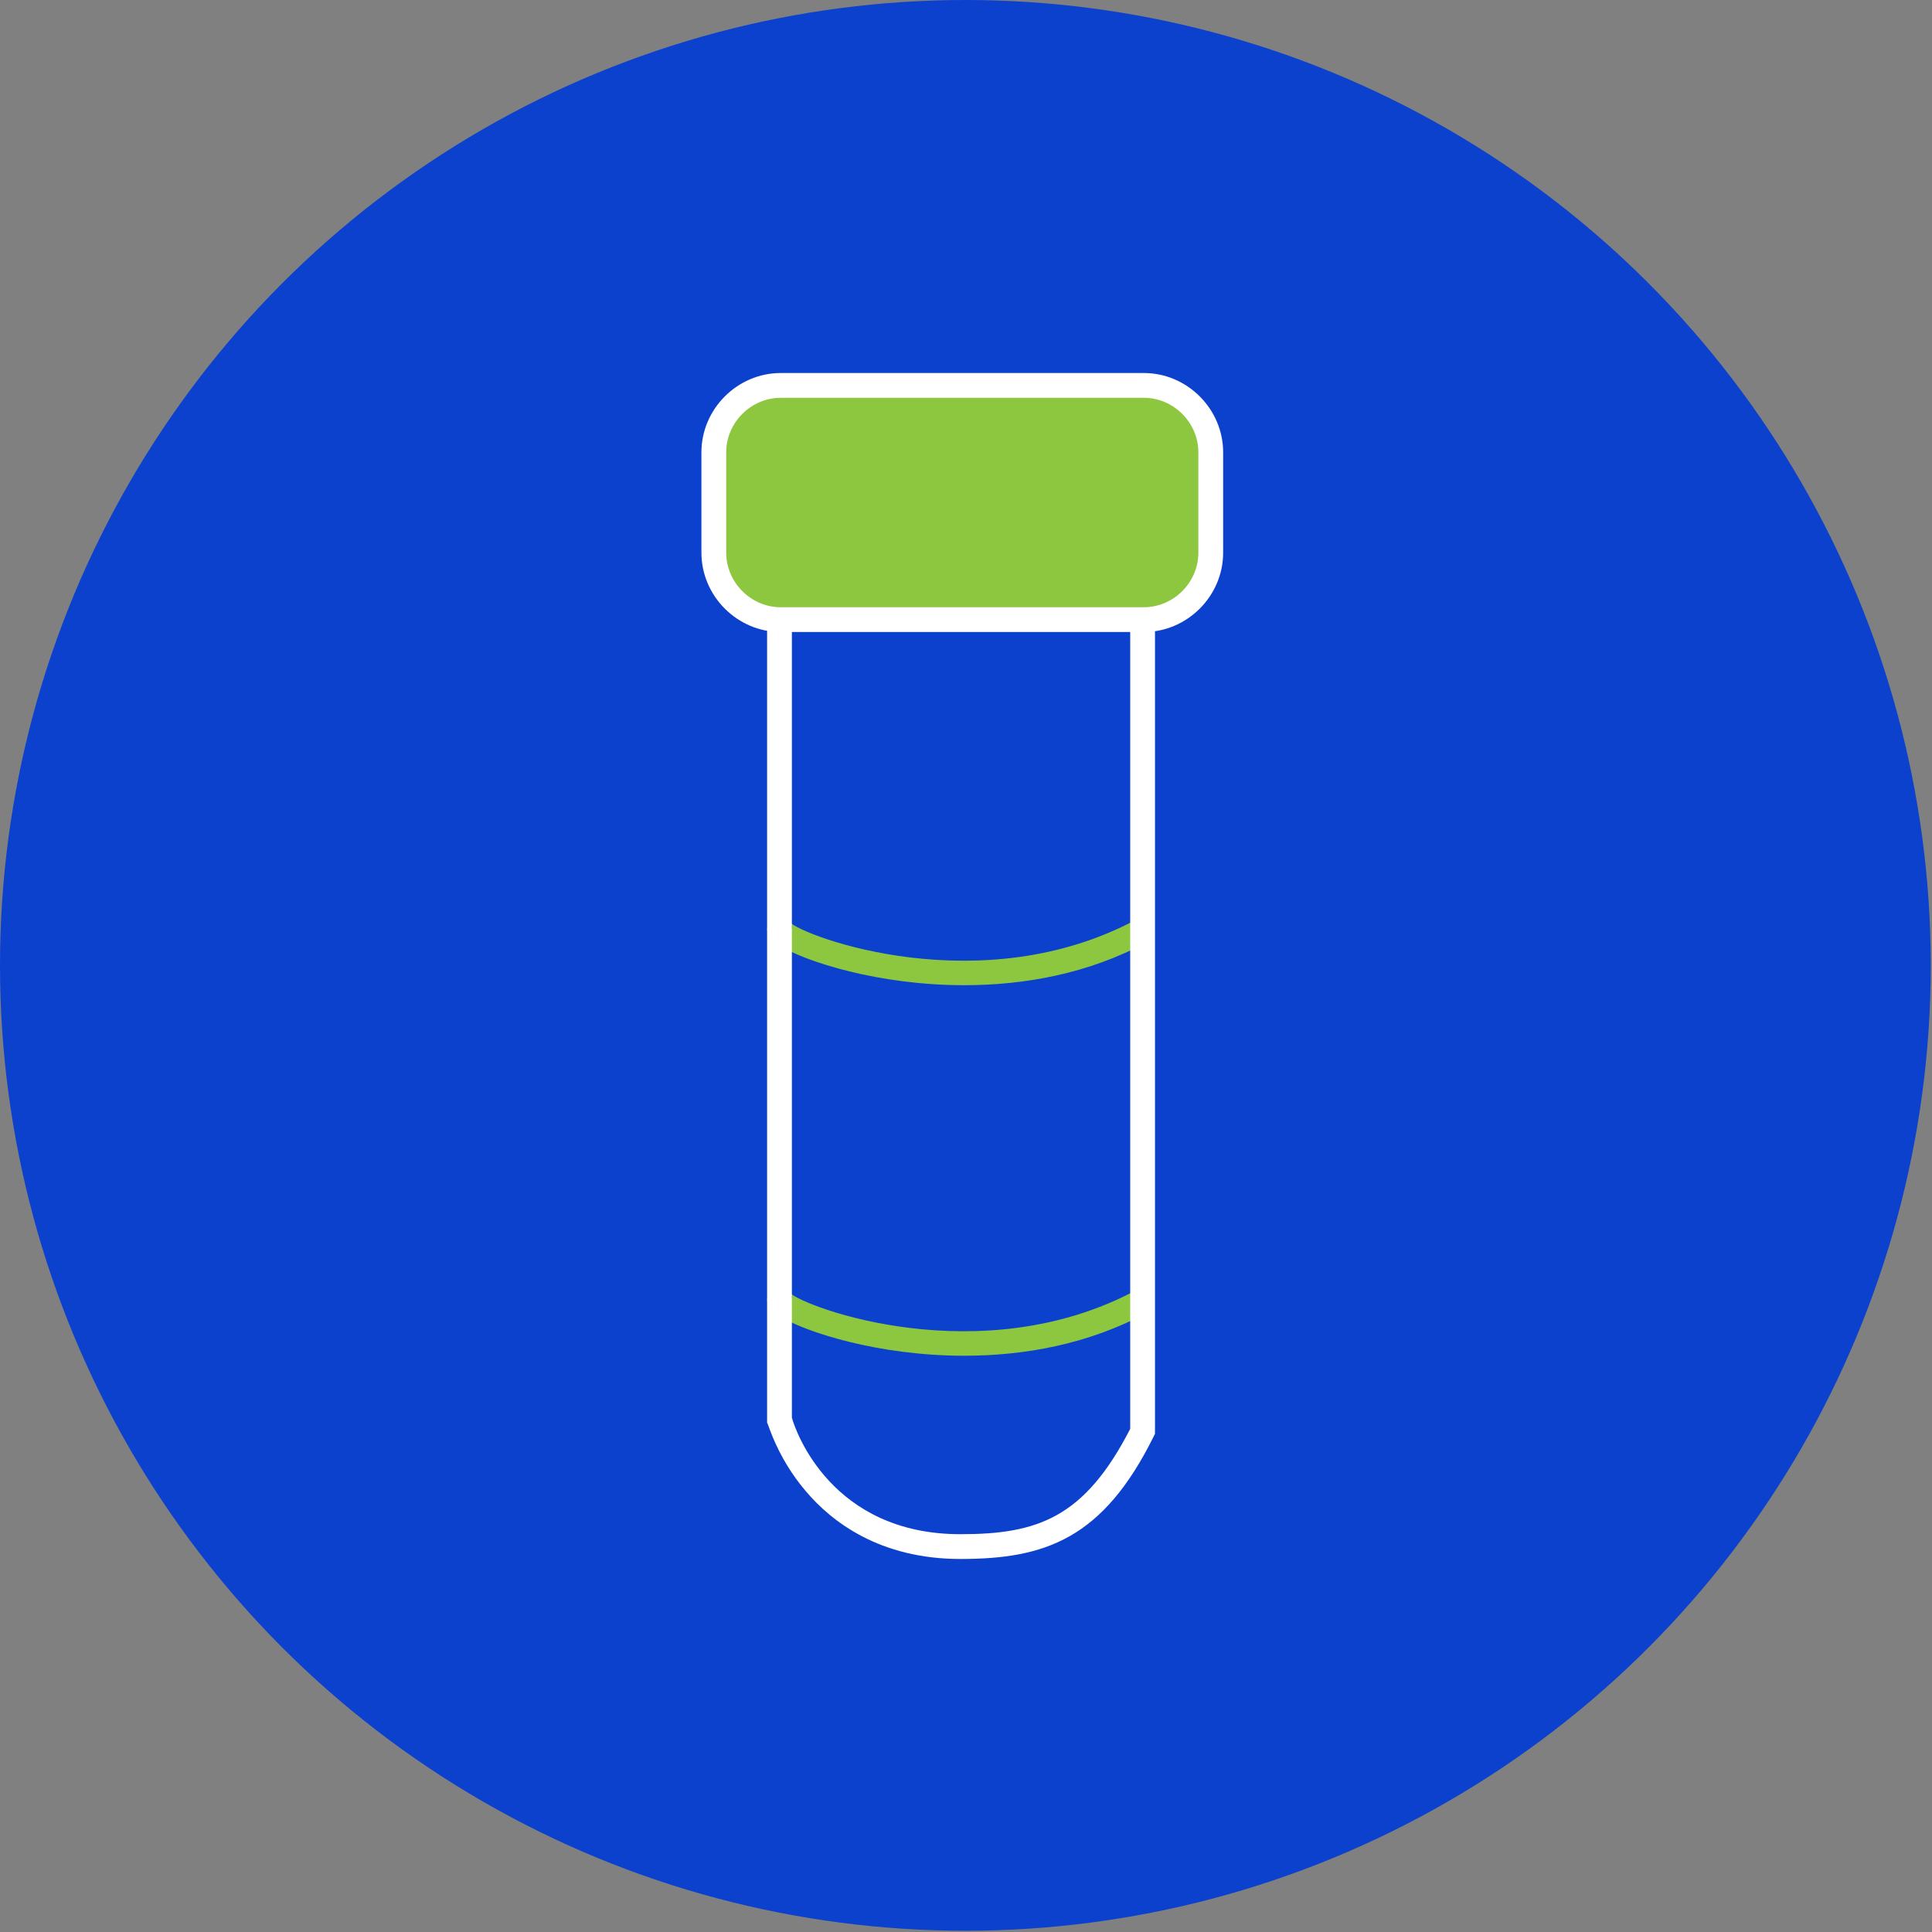
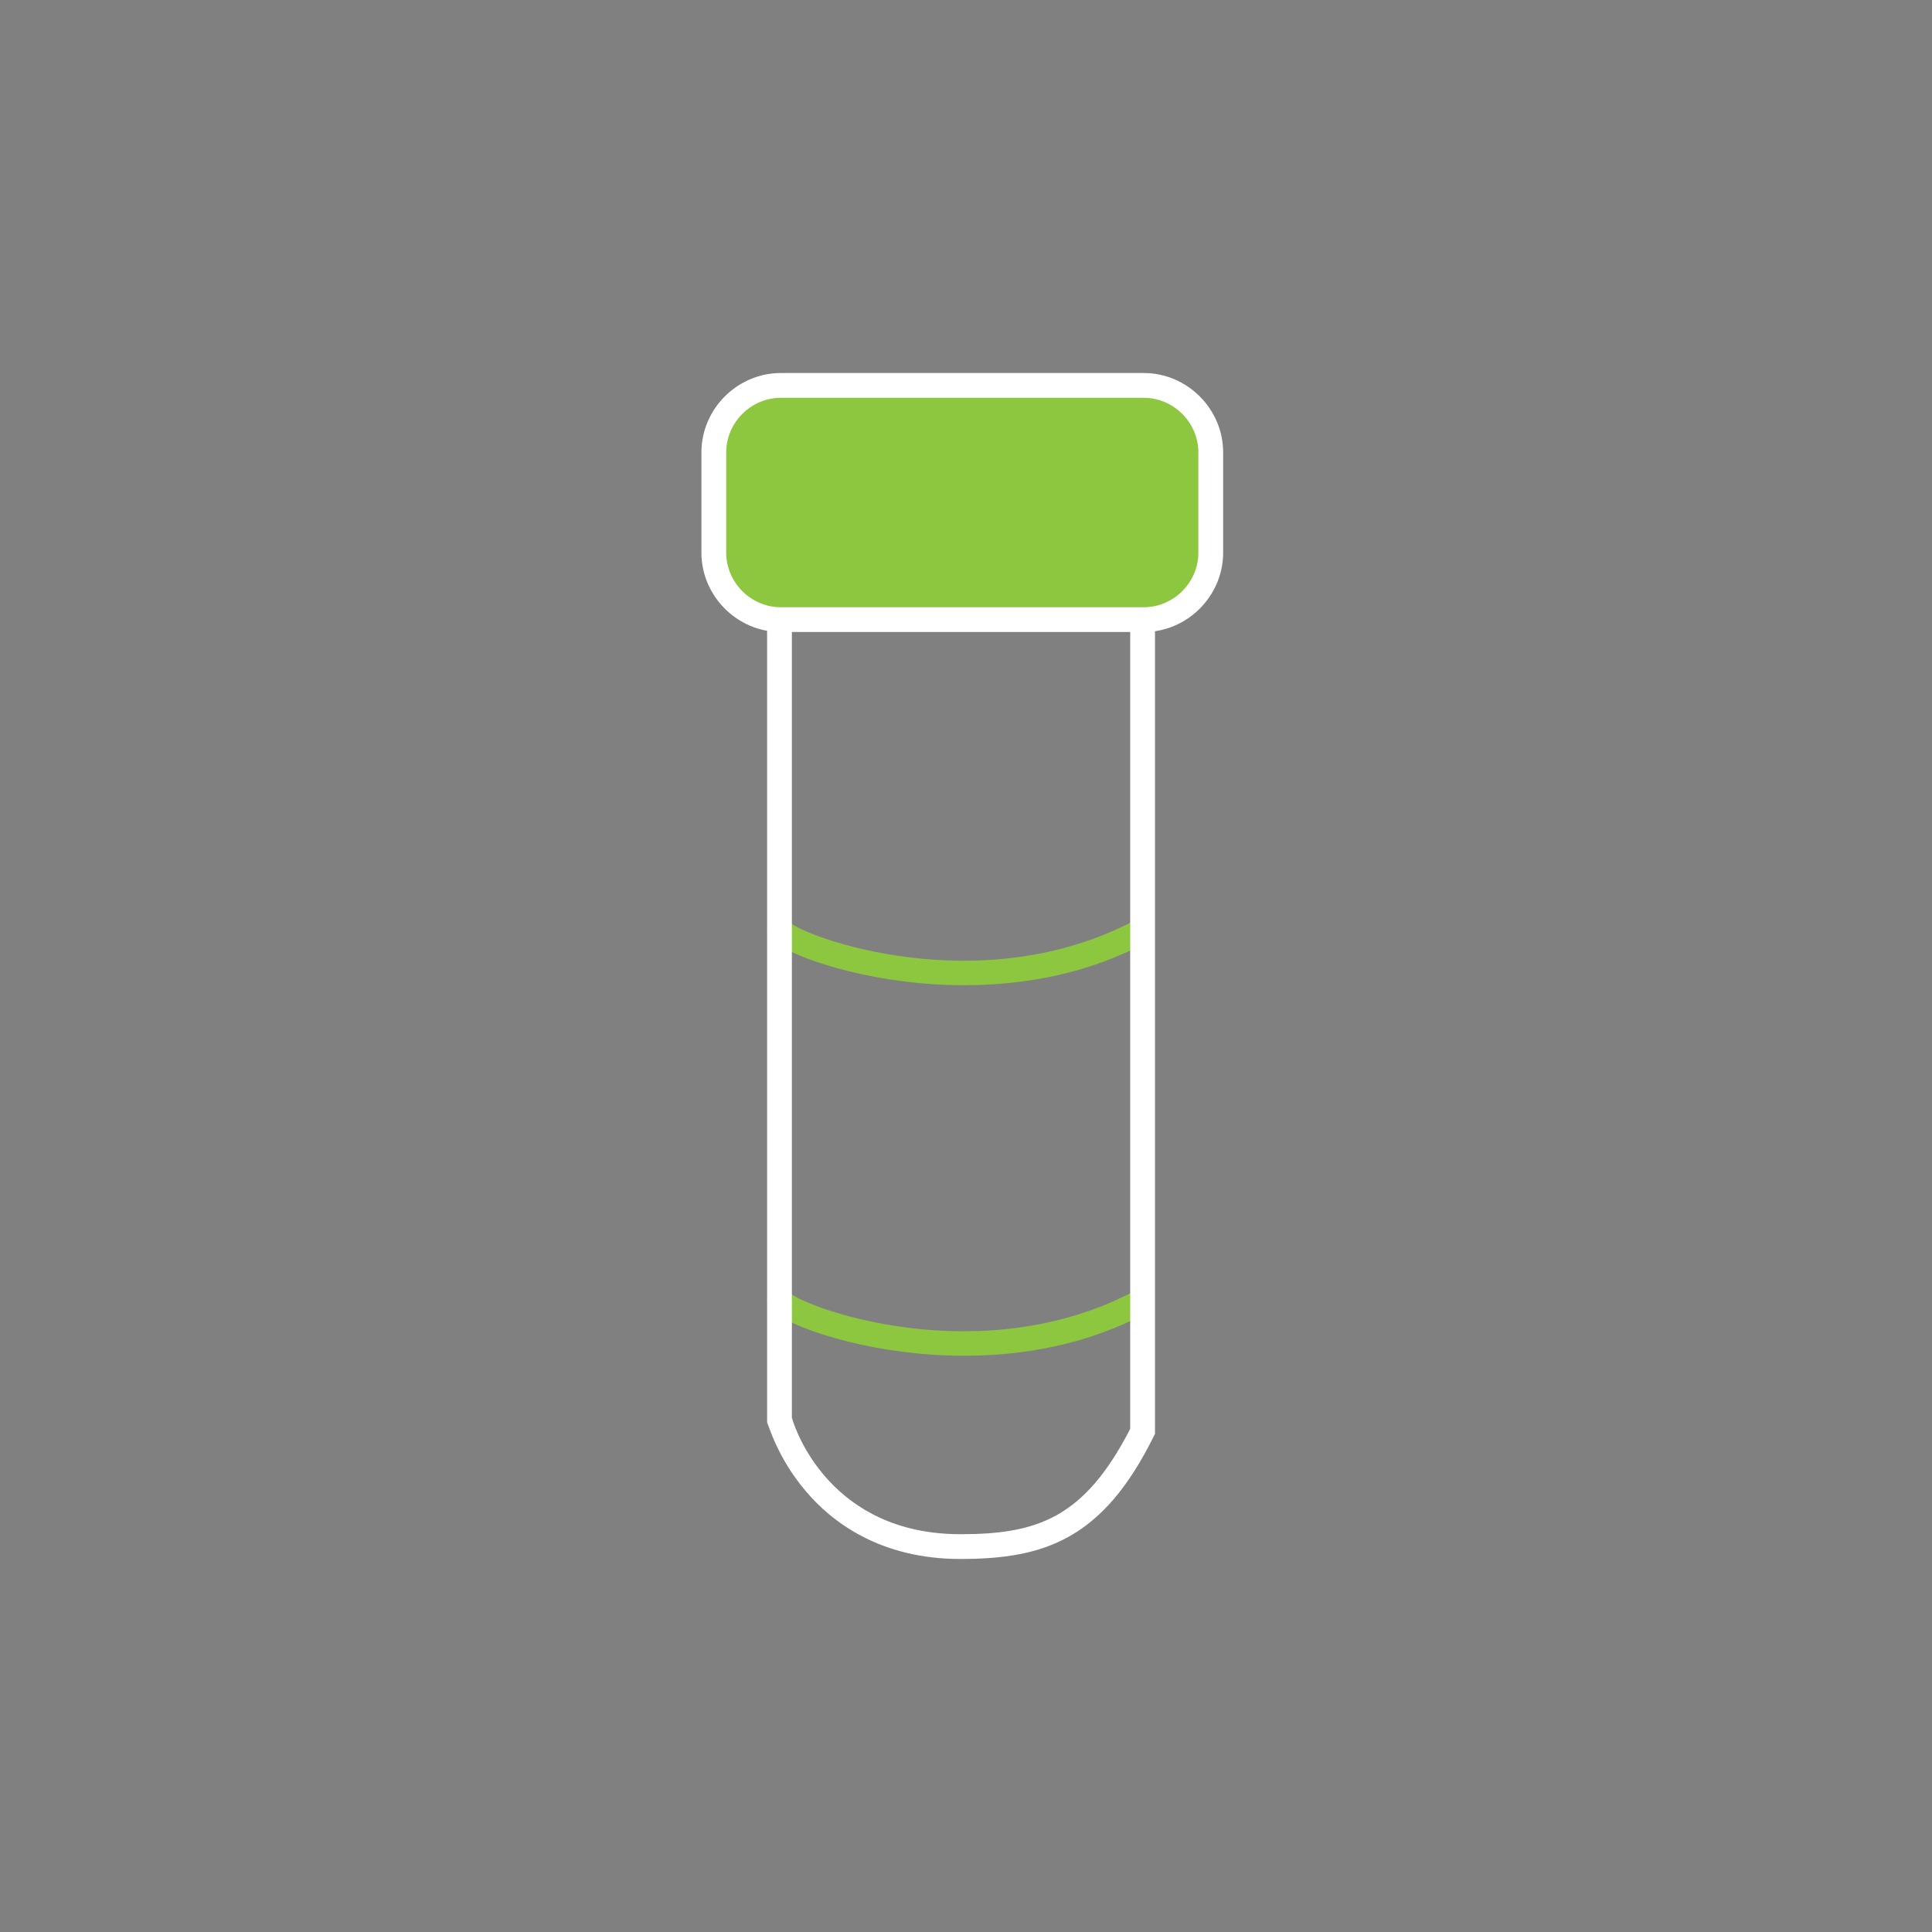
<svg xmlns="http://www.w3.org/2000/svg" viewBox="0 0 155.9 155.9">
  <rect x="0" y="0" width="155.9" height="155.9" fill="#808080" stroke="none" />
  <style type="text/css">.st0{fill:#0B41CD;} .st1{fill:#8DC63F;} .st2{fill:#FFFFFF;}</style>
  <title>Asset 1</title>
  <g id="Icons_on_Green">
-     <circle class="st0" cx="77.9" cy="77.9" r="77.9" id="Ring_1" />
    <g id="_1">
      <path class="st1" d="M77.8 79.5c-6.9 0-12.8-1.9-14.9-3.2-.5-.3-1-.7-1-1.4h2c0-.3-.1-.5-.2-.5 1.2 1.2 15.5 6.5 28-.2l.9 1.8c-4.8 2.6-10 3.5-14.8 3.5zM77.8 109.4c-6.9 0-12.8-1.9-14.9-3.2-.5-.3-1-.7-1-1.4h2c0-.3-.1-.5-.2-.5 1.2 1.2 15.5 6.5 28-.2l.9 1.8c-4.8 2.6-10 3.5-14.8 3.5z" />
      <path class="st2" d="M77.5 125.8c-6.5 0-10.4-3-12.5-5.5-2.3-2.7-3-5.4-3.1-5.5v-69.2h31.3v70.1l-.1.2c-4.1 8.3-8.8 9.9-15.6 9.9zm-13.6-11.4c.3 1.1 3.2 9.4 13.6 9.4 6.2 0 10-1.3 13.7-8.5v-67.6h-27.3v66.7z" />
      <path class="st1" d="M92.3 50h-29.3c-3 0-5.4-2.4-5.4-5.4v-8.1c0-3 2.4-5.4 5.4-5.4h29.3c3 0 5.3 2.4 5.3 5.4v8.1c.1 3-2.3 5.4-5.3 5.4" />
      <path class="st2" d="M92.3 51h-29.3c-3.5 0-6.4-2.9-6.4-6.4v-8.1c0-3.5 2.9-6.4 6.4-6.4h29.3c3.5 0 6.4 2.9 6.4 6.4v8.1c0 3.5-2.9 6.4-6.4 6.4zm-29.3-18.9c-2.4 0-4.4 2-4.4 4.4v8.1c0 2.4 2 4.4 4.4 4.4h29.3c2.4 0 4.4-2 4.4-4.4v-8.1c0-2.4-2-4.4-4.4-4.4h-29.3z" />
    </g>
  </g>
</svg>